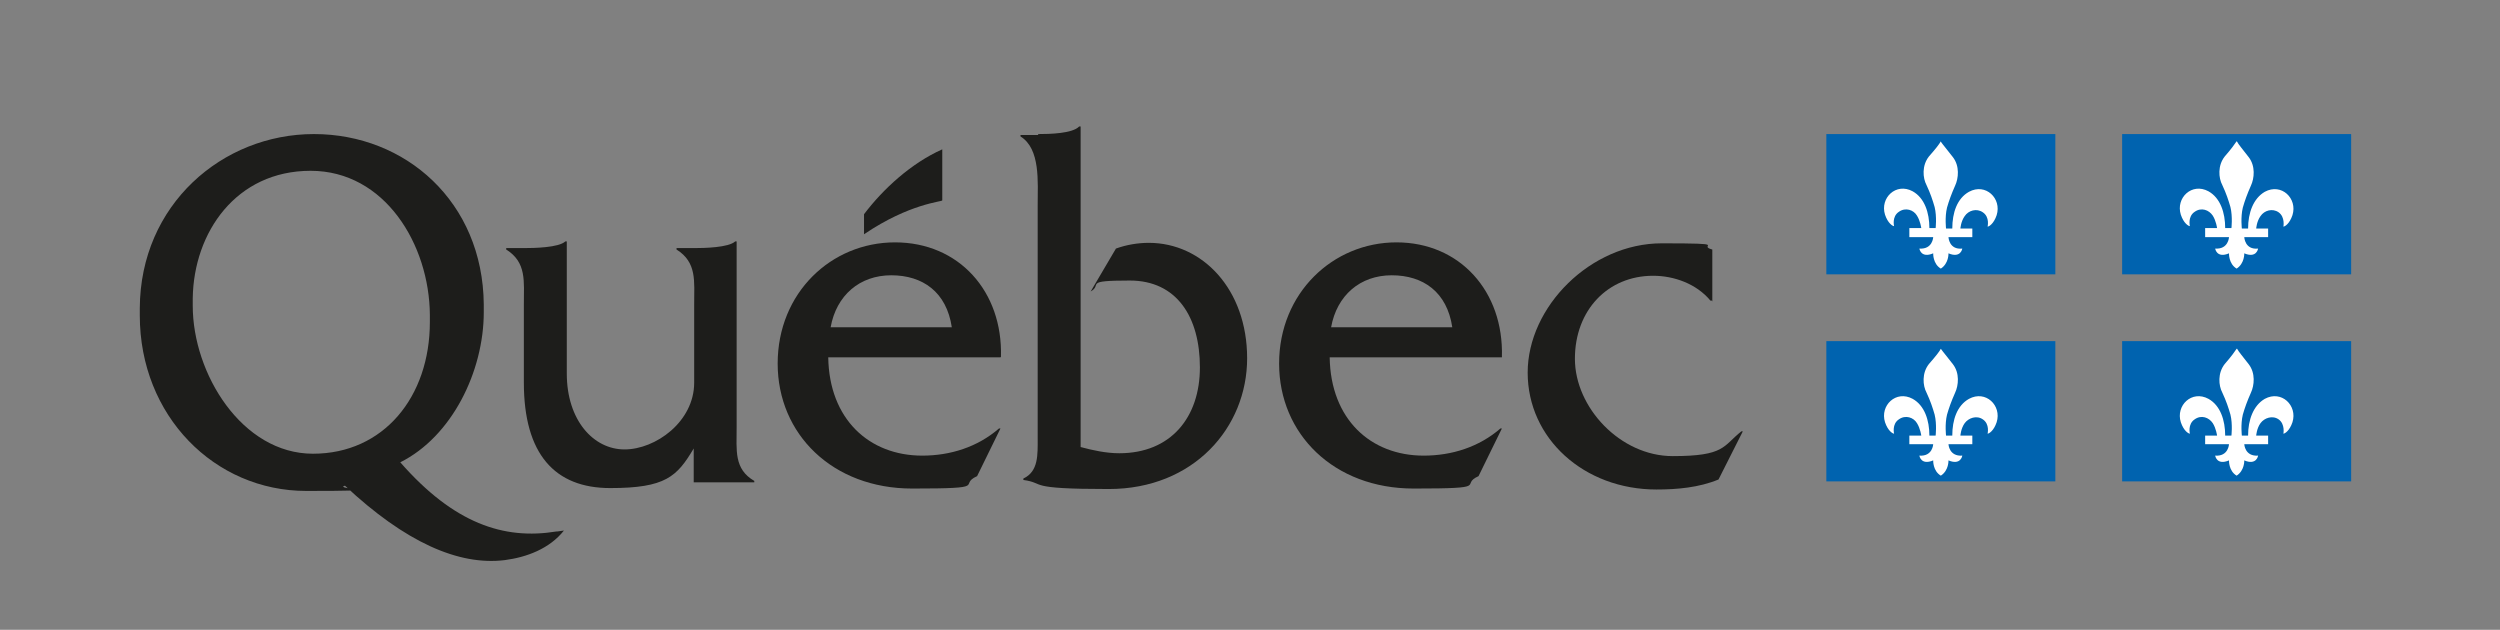
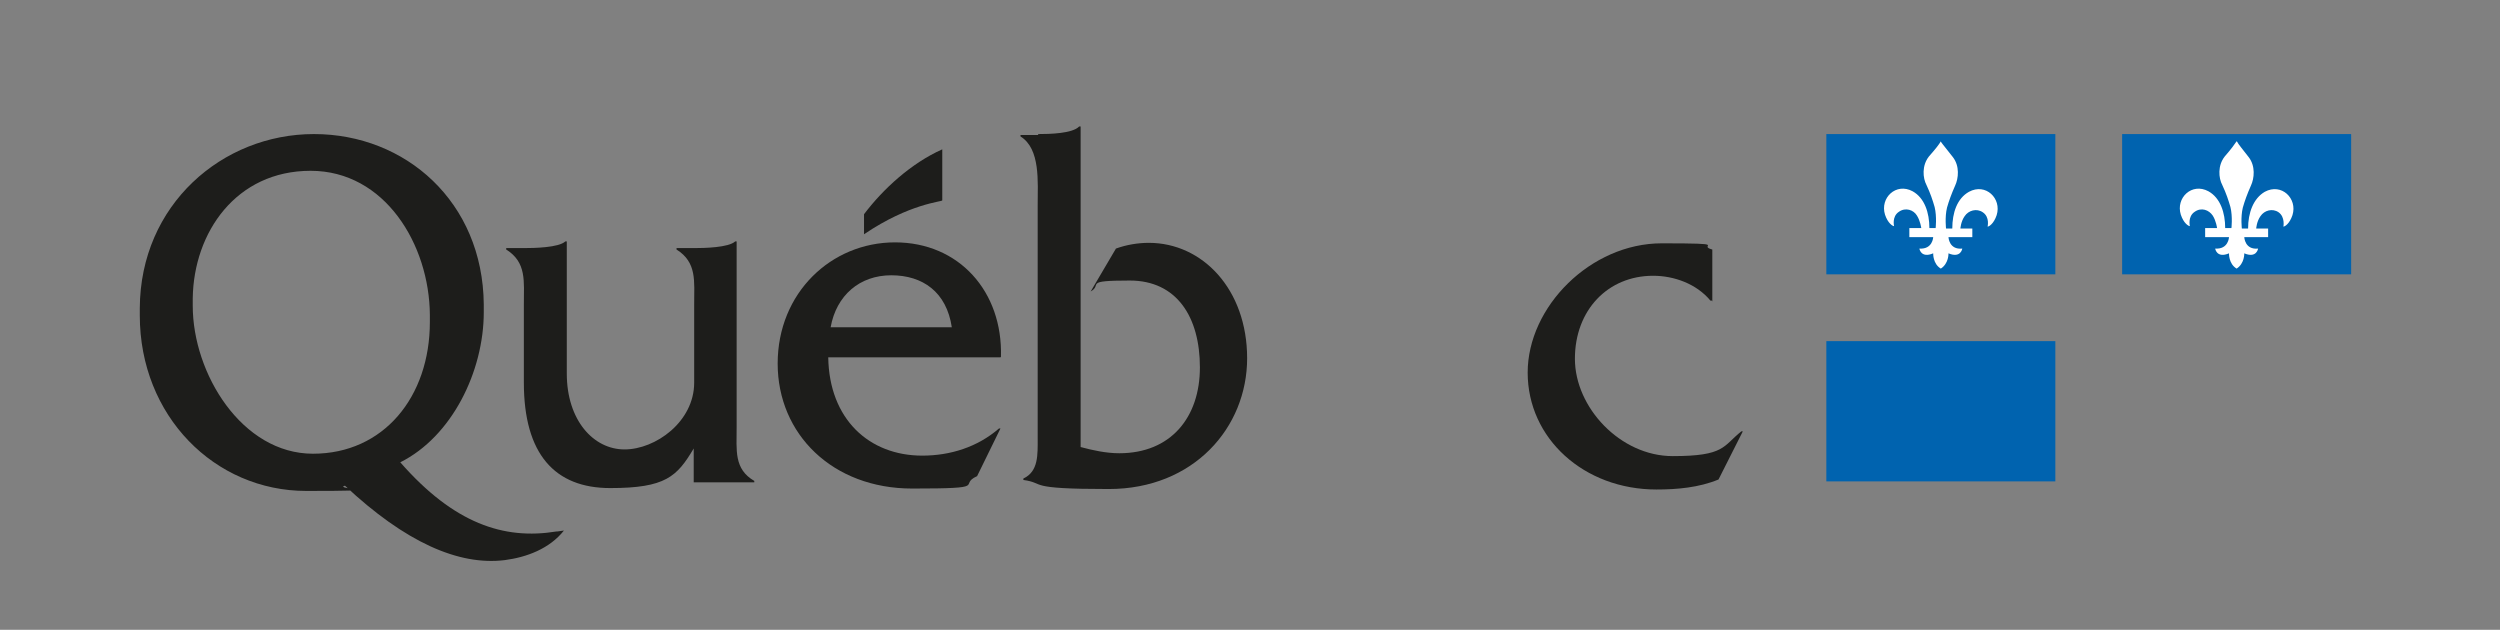
<svg xmlns="http://www.w3.org/2000/svg" version="1.1" viewBox="0 0 524 132">
  <rect x="0" y="0" width="524" height="132" fill="#808080" stroke="none" />
  <defs>
    <style>
      .cls-1, .cls-2 {
        fill: #1d1d1b;
      }

      .cls-3 {
        fill: #fff;
      }

      .cls-3, .cls-2 {
        fill-rule: evenodd;
      }

      .cls-4 {
        fill: none;
      }

      .cls-5 {
        fill: #0063af;
      }
    </style>
  </defs>
  <g>
    <g id="Calque_1">
      <g>
        <g>
          <path class="cls-1" d="M154.4,89.4v-38.8h-.3c-1.4,1.3-6.5,1.4-8.6,1.4h-3.7v.3c4.3,2.7,3.7,6.6,3.7,11.5v16.4c0,8.2-8.1,14-14.6,14s-12.1-6.1-12.1-15.9v-27.7h-.3c-1.4,1.3-6.5,1.4-8.7,1.4h-3.7v.3c4.3,2.7,3.7,6.6,3.7,11.5v16.4c0,15,6.5,22.1,18.1,22.1s14-2.4,17.5-8.3v7.1h12.7v-.3c-4.3-2.5-3.7-6.4-3.7-11.3Z" />
          <path class="cls-1" d="M174.1,68.6c1.2-6.7,6.1-10.9,12.7-10.9s11.6,3.5,12.7,10.9h-25.4ZM209.8,74.8c.4-13.7-8.8-24-22.2-24s-24.6,10.6-24.6,25.4,11.5,26.2,28.2,26.2,9.4-.7,13.6-2.6l4.9-10h-.3c-4.5,3.9-10.2,5.7-16.1,5.7-11.1,0-19.5-7.6-19.7-20.6h36.1Z" />
          <path class="cls-1" d="M217.6,28.1c2.4,0,7.2-.1,8.6-1.6h.3v67.2c2.6.7,5.4,1.3,8.1,1.3,10.8,0,16.9-7.5,16.9-18s-4.8-18.2-14.7-18.2-5.6.8-8.2,2.3l5.3-9c2.2-.8,4.6-1.2,6.9-1.2,11.2,0,20.6,9.7,20.6,24.2s-11.2,27.4-29,27.4-13-1.2-17.9-1.9v-.3c3.2-1.5,3-5,3-8.5v-48.8c0-4.9.6-11.8-3.6-14.4v-.3h3.7Z" />
-           <path class="cls-1" d="M279,68.6c1.2-6.7,6.1-10.9,12.7-10.9s11.6,3.5,12.7,10.9h-25.4ZM314.8,74.8c.4-13.7-8.8-24-22.1-24s-24.6,10.6-24.6,25.4,11.5,26.2,28.2,26.2,9.4-.7,13.6-2.6l4.9-10h-.3c-4.5,3.9-10.2,5.7-16.1,5.7-11.1,0-19.5-7.6-19.7-20.6h36.1Z" />
          <path class="cls-1" d="M358.8,63h-.3c-2.9-3.5-7.6-5.2-12-5.2-9.5,0-16.4,7.2-16.4,17.4s9.5,20.4,20.5,20.4,10.5-2.1,14.4-5.2h.3l-5.1,10.1c-4.1,1.7-8.7,2.1-13,2.1-15.2,0-27-10.7-27-24.5s13.2-27.1,28.1-27.1,7.2.4,10.6,1.3v10.9Z" />
          <path class="cls-2" d="M197.5,42v-10.7c-6.5,2.9-12.4,8.3-16.4,13.6v4.2c9.6-6.5,16.4-6.8,16.4-7.1Z" />
          <path class="cls-1" d="M65.6,95.1c-14.9,0-25.2-16.8-25.2-31s0-1.5,0-1.6c.2-13.8,9.1-26.7,24.7-26.7s24.9,15.5,25,30.2v1.5c0,15.7-9.7,27.6-24.5,27.6ZM116.6,111.4c-11,1.8-21.5-1.7-32.7-14.5,10.8-5.4,17.5-19,17.5-31.5s0-1.4,0-1.6c-.2-21.5-16.4-35.7-35.6-35.7s-36.4,14.8-36.5,36.5c0,0,0,1.4,0,1.5,0,21.1,15.7,36.8,34.9,36.8s5.4-.4,8.1-1.1c12.6,11.8,23.8,16.8,33.5,15.6,4.6-.6,9.4-2.4,12.4-6.2l-1.4.2Z" />
        </g>
        <g>
          <rect class="cls-5" x="382.8" y="28.1" width="48" height="29.4" />
          <path class="cls-3" d="M406.8,29.6c-.3.6-1.1,1.6-2.5,3.2-1.5,1.9-1.3,4.5-.5,6,.8,1.7,1.3,3.2,1.7,4.6.5,2,.2,4.7.2,4.4h-1.3c0-3.2-1-6.3-3.5-7.7-3.5-1.9-6.9,1.4-5.8,4.9.6,1.8,1.6,2.4,1.9,2.4,0,0-.5-2,1-3,1.4-1,3.1-.4,3.8.8.7,1.1.9,2.6.9,2.6h-2.5v1.9h5s-.1,2.6-2.9,2.4c0,0,.3,2.1,2.9,1,0,0-.1,2.2,1.6,3.2h0c1.7-1.1,1.6-3.2,1.6-3.2,2.6,1.1,2.9-1,2.9-1-2.8.3-2.9-2.4-2.9-2.4h5s0-1.8,0-1.8h-2.5s.1-1.5.9-2.6c.8-1.2,2.5-1.7,3.8-.8,1.5,1,1,3,1,3,.3,0,1.3-.6,1.9-2.4,1.1-3.5-2.3-6.8-5.8-4.9-2.5,1.4-3.5,4.4-3.5,7.7h-1.3c0,.2-.3-2.4.2-4.4.4-1.4.9-2.8,1.7-4.6.7-1.5,1-4.1-.5-6-1.3-1.7-2.1-2.6-2.5-3.2Z" />
          <rect class="cls-5" x="444.8" y="28.1" width="48" height="29.4" />
          <path class="cls-3" d="M468.8,29.6c-.4.6-1.1,1.6-2.5,3.2-1.5,1.9-1.3,4.5-.5,6,.8,1.7,1.3,3.2,1.7,4.6.5,2,.2,4.7.2,4.4h-1.3c0-3.2-1-6.3-3.5-7.7-3.5-1.9-6.9,1.4-5.8,4.9.6,1.8,1.6,2.4,1.9,2.4,0,0-.5-2,1-3,1.4-1,3-.4,3.8.8.7,1.1.9,2.6.9,2.6h-2.5v1.9h5s-.1,2.6-2.9,2.4c0,0,.3,2.1,2.9,1,0,0-.1,2.2,1.6,3.2h0c1.7-1.1,1.6-3.2,1.6-3.2,2.6,1.1,2.9-1,2.9-1-2.8.3-2.9-2.4-2.9-2.4h5s0-1.8,0-1.8h-2.5s.1-1.5.9-2.6c.8-1.2,2.5-1.7,3.8-.8,1.4,1,1,3,1,3,.3,0,1.3-.6,1.9-2.4,1.1-3.5-2.3-6.8-5.8-4.9-2.4,1.4-3.5,4.4-3.5,7.7h-1.3c0,.2-.3-2.4.2-4.4.4-1.4.9-2.8,1.7-4.6.7-1.5,1-4.1-.5-6-1.3-1.7-2.1-2.6-2.4-3.2Z" />
        </g>
        <g>
          <rect class="cls-5" x="382.8" y="71.5" width="48" height="29.4" />
-           <path class="cls-3" d="M406.8,73.1c-.3.6-1.1,1.6-2.5,3.2-1.5,1.9-1.3,4.5-.5,6,.8,1.7,1.3,3.2,1.7,4.6.5,2,.2,4.6.2,4.4h-1.3c0-3.2-1-6.3-3.5-7.7-3.5-1.9-6.9,1.4-5.8,4.9.6,1.8,1.6,2.4,1.9,2.4,0,0-.5-2,1-3,1.4-1,3.1-.4,3.8.8.7,1.1.9,2.6.9,2.6h-2.5v1.8h5s-.1,2.6-2.9,2.4c0,0,.3,2.1,2.9,1,0,0-.1,2.2,1.6,3.2h0c1.7-1.1,1.6-3.2,1.6-3.2,2.6,1.1,2.9-1,2.9-1-2.8.2-2.9-2.4-2.9-2.4h5v-1.8h-2.5s.1-1.5.9-2.6c.8-1.1,2.5-1.7,3.8-.8,1.5,1,1,3,1,3,.3,0,1.3-.6,1.9-2.4,1.1-3.5-2.3-6.8-5.8-4.9-2.5,1.4-3.5,4.4-3.5,7.7h-1.3c0,.2-.3-2.4.2-4.4.4-1.4.9-2.8,1.7-4.6.7-1.5,1-4.1-.5-6-1.3-1.7-2.1-2.6-2.5-3.2Z" />
-           <rect class="cls-5" x="444.8" y="71.5" width="48" height="29.4" />
-           <path class="cls-3" d="M468.8,73.1c-.4.6-1.1,1.6-2.5,3.2-1.5,1.9-1.3,4.5-.5,6,.8,1.7,1.3,3.2,1.7,4.6.5,2,.2,4.6.2,4.4h-1.3c0-3.2-1-6.3-3.5-7.7-3.5-1.9-6.9,1.4-5.8,4.9.6,1.8,1.6,2.4,1.9,2.4,0,0-.5-2,1-3,1.4-1,3-.4,3.8.8.7,1.1.9,2.6.9,2.6h-2.5v1.8h5s-.1,2.6-2.9,2.4c0,0,.3,2.1,2.9,1,0,0-.1,2.2,1.6,3.2h0c1.7-1.1,1.6-3.2,1.6-3.2,2.6,1.1,2.9-1,2.9-1-2.8.2-2.9-2.4-2.9-2.4h5v-1.8h-2.5s.1-1.5.9-2.6c.8-1.1,2.5-1.7,3.8-.8,1.4,1,1,3,1,3,.3,0,1.3-.6,1.9-2.4,1.1-3.5-2.3-6.8-5.8-4.9-2.4,1.4-3.5,4.4-3.5,7.7h-1.3c0,.2-.3-2.4.2-4.4.4-1.4.9-2.8,1.7-4.6.7-1.5,1-4.1-.5-6-1.3-1.7-2.1-2.6-2.4-3.2Z" />
        </g>
      </g>
      <rect class="cls-4" x="-18.8" y="-20" width="559.6" height="168.9" />
    </g>
  </g>
</svg>